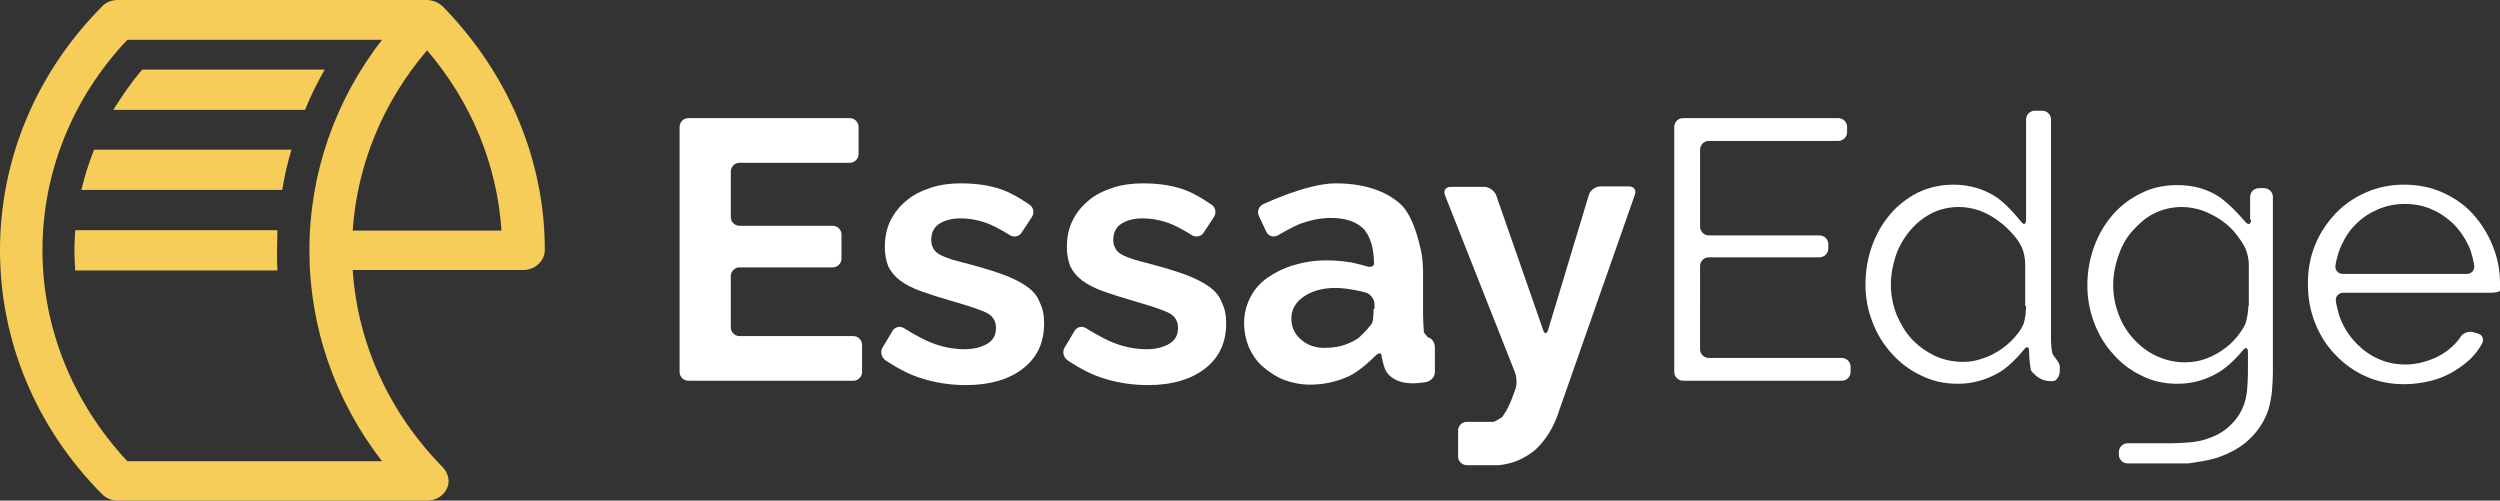
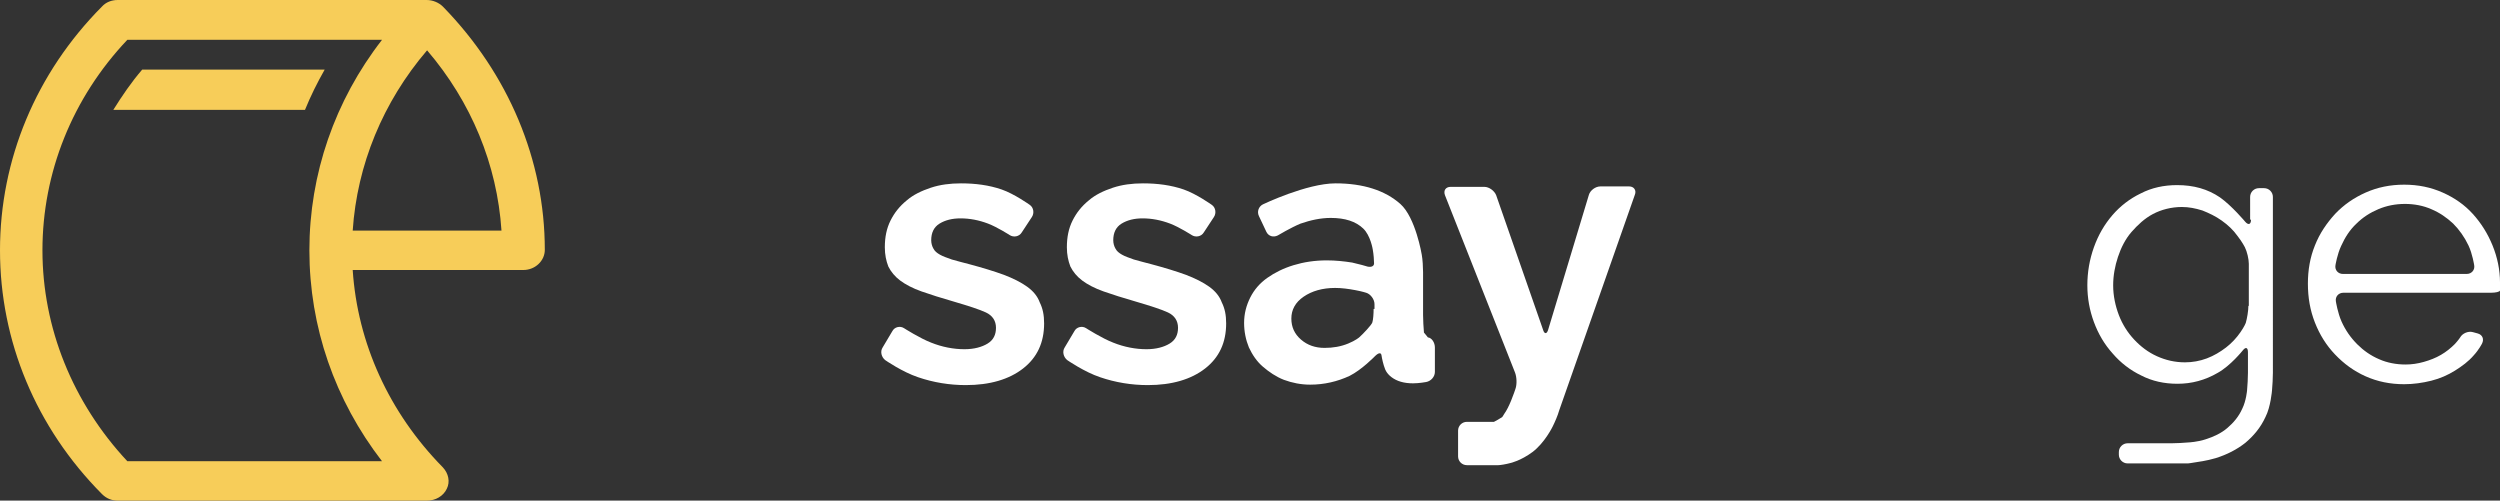
<svg xmlns="http://www.w3.org/2000/svg" version="1.1" id="Layer_1" x="0px" y="0px" viewBox="0 0 571.3 114.4" style="enable-background:new 0 0 571.3 114.4;" xml:space="preserve">
  <rect x="0" y="0" width="571.3" height="114.4" fill="#333333" stroke="none" />
  <style>
	.st0{display:none;fill:#6B7A8F;stroke:#000000;stroke-miterlimit:10;}
	.st1{fill:#F7CD59;}
	.st2{fill:#FFFFFF;}
</style>
  <rect x="-42.4" y="-20.3" class="st0" width="624.4" height="155" />
  <g>
    <path class="st1" d="M101.3,1.6c-0.1-0.1-0.1-0.1-0.1-0.1l0,0C100.3,0.6,98.9,0,97.5,0H87.3H29.1h-2.2c-1.4,0-2.7,0.5-3.6,1.5   C8.2,16.7,0,36.5,0,57.2s8.2,40.5,23.3,55.7c1,1,2.2,1.5,3.6,1.5h70.7c1.9,0,3.7-1,4.5-2.7c0.8-1.6,0.4-3.5-0.9-4.9   C88.9,94.3,81.7,78.4,80.6,61.7h39c2.7,0,4.9-2.1,4.9-4.6C124.5,36.6,116.2,16.9,101.3,1.6L101.3,1.6z M87.3,105.4H29.1   C16.6,92,9.7,74.9,9.7,57.2s6.8-34.8,19.4-48.1h58.2C76.5,23,70.7,39.8,70.7,57.2C70.7,74.7,76.5,91.4,87.3,105.4z M80.6,52.7   c1-15,6.9-29.4,17-41.2c10.1,11.8,16,26.1,17,41.2H80.6z" />
    <path class="st1" d="M32.5,15.9c-2.5,2.9-4.6,6-6.6,9.2h43.8c1.3-3.2,2.8-6.2,4.5-9.2C74.3,15.9,32.5,15.9,32.5,15.9z" />
-     <path class="st1" d="M18.6,43.4h45.9c0.5-3.1,1.2-6.2,2.1-9.2H21.5C20.3,37.3,19.3,40.3,18.6,43.4z" />
-     <path class="st1" d="M17.2,52.6c-0.1,1.5-0.2,3.1-0.2,4.6c0,1.5,0.1,3.1,0.2,4.6h46.2c-0.1-1.5-0.1-3-0.1-4.6   c0-1.5,0.1-3.1,0.1-4.6H17.2z" />
  </g>
  <g>
    <g>
-       <path class="st2" d="M167,63.1c0-1.1,0.9-2,2-2h21.3c1.1,0,2-0.9,2-2v-5.5c0-1.1-0.9-2-2-2H169c-1.1,0-2-0.9-2-2V39.2    c0-1.1,0.9-2,2-2h25.2c1.1,0,2-0.9,2-2V29c0-1.1-0.9-2-2-2h-36.9c-1.1,0-2,0.9-2,2v56c0,1.1,0.9,2,2,2H195c1.1,0,2-0.9,2-2v-6.2    c0-1.1-0.9-2-2-2h-26c-1.1,0-2-0.9-2-2V63.1z" />
-     </g>
+       </g>
    <g>
      <path class="st2" d="M234.7,65.5c-1.4-1-3.2-1.9-5.3-2.7c-2.2-0.8-4.8-1.6-7.8-2.4c-1.6-0.4-3-0.8-4.1-1.1c-1.1-0.4-2-0.7-2.7-1.1    c-0.7-0.4-1.2-0.8-1.5-1.4c-0.3-0.5-0.5-1.2-0.5-1.9c0-1.7,0.6-3,1.9-3.8c1.3-0.8,2.9-1.2,4.8-1.2c2.1,0,4.2,0.4,6.3,1.2    c2.1,0.8,4.9,2.6,4.9,2.6c0.9,0.6,2.2,0.4,2.8-0.6l2.3-3.5c0.6-0.9,0.4-2.2-0.5-2.8c0,0-3.5-2.5-6.4-3.5c-2.9-1-6-1.4-9.3-1.4    c-2.5,0-4.8,0.3-6.9,1s-4,1.6-5.5,2.9c-1.6,1.3-2.8,2.8-3.7,4.6c-0.9,1.8-1.3,3.8-1.3,6.1c0,1.7,0.3,3.1,0.8,4.4    c0.6,1.2,1.5,2.3,2.7,3.2c1.2,0.9,2.9,1.8,4.9,2.5c2,0.7,4.5,1.5,7.3,2.3c3.4,1,5.9,1.8,7.4,2.5c1.5,0.7,2.3,1.9,2.3,3.5    c0,1.6-0.6,2.8-1.9,3.6c-1.3,0.8-3.1,1.3-5.3,1.3c-2.5,0-5.1-0.5-7.6-1.5c-2.6-1-6.2-3.3-6.2-3.3c-0.9-0.6-2.2-0.3-2.7,0.7    l-2.2,3.7c-0.6,0.9-0.3,2.2,0.6,2.9c0,0,3.9,2.7,7.5,3.9c3.5,1.2,7.2,1.8,10.9,1.8c5.5,0,9.9-1.3,13.1-3.8s4.8-5.9,4.8-10.3    c0-1.9-0.3-3.4-1-4.8C237.1,67.7,236.1,66.5,234.7,65.5z" />
    </g>
    <g>
      <path class="st2" d="M276.3,65.5c-1.4-1-3.2-1.9-5.3-2.7c-2.2-0.8-4.8-1.6-7.8-2.4c-1.6-0.4-3-0.8-4.1-1.1c-1.1-0.4-2-0.7-2.7-1.1    c-0.7-0.4-1.2-0.8-1.5-1.4c-0.3-0.5-0.5-1.2-0.5-1.9c0-1.7,0.6-3,1.9-3.8c1.3-0.8,2.9-1.2,4.8-1.2c2.1,0,4.2,0.4,6.3,1.2    c2.1,0.8,4.9,2.6,4.9,2.6c0.9,0.6,2.2,0.4,2.8-0.6l2.3-3.5c0.6-0.9,0.4-2.2-0.5-2.8c0,0-3.5-2.5-6.4-3.5c-2.9-1-6-1.4-9.3-1.4    c-2.5,0-4.8,0.3-6.9,1s-4,1.6-5.5,2.9c-1.6,1.3-2.8,2.8-3.7,4.6c-0.9,1.8-1.3,3.8-1.3,6.1c0,1.7,0.3,3.1,0.8,4.4    c0.6,1.2,1.5,2.3,2.7,3.2c1.2,0.9,2.9,1.8,4.9,2.5c2,0.7,4.5,1.5,7.3,2.3c3.4,1,5.9,1.8,7.4,2.5c1.5,0.7,2.3,1.9,2.3,3.5    c0,1.6-0.6,2.8-1.9,3.6c-1.3,0.8-3.1,1.3-5.3,1.3c-2.5,0-5.1-0.5-7.6-1.5c-2.6-1-6.2-3.3-6.2-3.3c-0.9-0.6-2.2-0.3-2.7,0.7    l-2.2,3.7c-0.6,0.9-0.3,2.2,0.6,2.9c0,0,3.9,2.7,7.5,3.9c3.5,1.2,7.2,1.8,10.9,1.8c5.5,0,9.9-1.3,13.1-3.8    c3.2-2.5,4.8-5.9,4.8-10.3c0-1.9-0.3-3.4-1-4.8C278.7,67.7,277.7,66.5,276.3,65.5z" />
    </g>
    <g>
      <path class="st2" d="M325.4,76c-0.1-1.1-0.2-2.9-0.2-4v-9.8c0-1.1-0.1-2.9-0.3-4c0,0-1.4-8.5-4.9-11.6c-3.5-3.1-8.5-4.7-14.8-4.7    c-6.6,0-16.6,4.8-16.6,4.8c-1,0.5-1.4,1.7-0.9,2.7l1.7,3.6c0.5,1,1.6,1.3,2.6,0.8c0,0,3-1.8,5.2-2.7c2.3-0.8,4.6-1.3,6.9-1.3    c3.3,0,5.7,0.8,7.4,2.4c1.7,1.6,2.2,4.8,2.2,4.8c0.2,1.1,0.3,2.5,0.3,3.2s-0.8,1-1.9,0.6c0,0-1.3-0.4-3.1-0.8    c-1.9-0.3-3.8-0.5-5.8-0.5c-2.8,0-5.3,0.4-7.6,1.1c-2.3,0.7-4.3,1.7-6,2.9c-1.7,1.2-3,2.7-3.9,4.5c-0.9,1.8-1.4,3.7-1.4,5.8    c0,2,0.4,3.9,1.1,5.6c0.8,1.7,1.8,3.2,3.2,4.4s3,2.3,4.8,3c1.9,0.7,3.9,1.1,6,1.1c3.2,0,6.2-0.7,9-2c2.8-1.4,5.8-4.5,5.8-4.5    c0.8-0.8,1.4-0.9,1.5-0.2s0.4,2.1,0.8,3.1c0,0,0.3,1,1.5,1.9s2.8,1.4,4.9,1.4c1.4,0,3-0.3,3-0.3c1.1-0.2,2-1.2,2-2.3v-5.6    c0-1.1-0.7-2.2-1.6-2.3c0,0,0,0-0.4-0.5C325.4,76,325.4,76,325.4,76z M313.9,70.6c0,1.1-0.1,2.5-0.3,3.1s-2.2,2.7-3,3.4    c0,0-0.8,0.7-2.5,1.4c-1.7,0.7-3.5,1-5.4,1c-2.1,0-3.9-0.6-5.4-1.9c-1.5-1.3-2.2-2.9-2.2-4.8c0-2,0.9-3.7,2.8-5    c1.9-1.3,4.3-2,7.2-2c1.5,0,3,0.2,4.6,0.5c1.6,0.3,2.5,0.6,2.5,0.6c1,0.3,1.9,1.5,1.9,2.6V70.6z" />
    </g>
    <g>
      <path class="st2" d="M353.8,75.3c-0.3,1.1-0.9,1.1-1.2,0l-10.7-30.7c-0.4-1-1.6-1.9-2.7-1.9h-7.7c-1.1,0-1.7,0.8-1.3,1.9l16,40.5    c0.4,1,0.5,2.7,0.1,3.8c0,0-0.5,1.5-1,2.7c-0.5,1.2-1,2.2-1.5,2.9c-0.5,0.8-0.5,0.8-0.5,0.8c-0.6,0.4-1.5,0.9-1.9,1.1    c0,0,0,0-1.9,0c-2,0-4.3,0-4.3,0c-1.1,0-2,0.9-2,2v5.9c0,1.1,0.9,2,2,2l4.4,0c1.1,0,2.4,0,2.8,0s1.7-0.2,2.8-0.5    c0,0,2.3-0.5,5-2.5c2.8-2.1,4.6-5.8,4.6-5.8c0.5-1,1.2-2.6,1.5-3.7l17.3-49.3c0.4-1-0.2-1.9-1.3-1.9h-6.6c-1.1,0-2.3,0.9-2.6,1.9    L353.8,75.3z" />
    </g>
    <g>
-       <path class="st2" d="M388.5,60.8c0-1.1,0.9-2,2-2h25.3c1.1,0,2-0.9,2-2v-1c0-1.1-0.9-2-2-2h-25.3c-1.1,0-2-0.9-2-2V34.2    c0-1.1,0.9-2,2-2h29.6c1.1,0,2-0.9,2-2V29c0-1.1-0.9-2-2-2h-35.5c-1.1,0-2,0.9-2,2v56c0,1.1,0.9,2,2,2h36.3c1.1,0,2-0.9,2-2v-1.2    c0-1.1-0.9-2-2-2h-30.4c-1.1,0-2-0.9-2-2V60.8z" />
-     </g>
+       </g>
    <g>
-       <path class="st2" d="M469,80.7c-0.2-0.7-0.3-2.1-0.3-3.2V27.3c0-1.1-0.9-2-2-2H465c-1.1,0-2,0.9-2,2v22.9c0,1.1-0.5,1.3-1.2,0.4    c0,0-2.7-3.5-5.5-5.5c-2.9-1.9-6.2-2.9-9.9-2.9c-2.9,0-5.6,0.6-8.1,1.8c-2.4,1.2-4.6,2.9-6.3,4.9c-1.8,2.1-3.2,4.5-4.2,7.3    s-1.5,5.7-1.5,8.8c0,3,0.5,5.8,1.6,8.6c1,2.7,2.5,5.1,4.4,7.2c1.9,2.1,4.1,3.8,6.7,5c2.6,1.3,5.4,1.9,8.4,1.9    c3.2,0,6.3-0.8,9.3-2.5s5.8-5.3,5.8-5.3c0.7-0.9,1.2-0.7,1.2,0.4v0.3c0,1.1,0.2,2.9,0.4,4c0,0,0.1,0.3,1.1,1.2s2.2,1.3,3.5,1.3    c0.5,0,0.5,0,0.5,0c0.8-0.1,1.5-1.2,1.5-2.3v-1.1C470.7,82.8,469.2,81.4,469,80.7z M463,69.9c0,1.1-0.2,2.9-0.5,3.9    c0,0-0.3,1-1.3,2.3c-1,1.3-2.2,2.5-3.6,3.5c-1.4,1-2.9,1.8-4.5,2.3c-1.6,0.6-3.1,0.8-4.5,0.8c-2.3,0-4.5-0.5-6.5-1.4    c-2-1-3.7-2.2-5.2-3.8c-1.5-1.6-2.6-3.5-3.5-5.6c-0.8-2.1-1.3-4.4-1.3-6.8c0-2.3,0.4-4.4,1.1-6.6c0.7-2.1,1.8-4,3.2-5.7    c1.4-1.7,3-3,4.9-4c1.9-1,4.1-1.5,6.4-1.5c1.5,0,3.1,0.3,4.6,0.8c1.6,0.6,3.1,1.4,4.4,2.4c1.4,1,2.6,2.2,3.7,3.5    c1.1,1.3,1.6,2.5,1.6,2.5c0.5,1,0.8,2.7,0.8,3.8V69.9z" />
-     </g>
+       </g>
    <g>
      <path class="st2" d="M514.4,50.2c0,1.1-0.6,1.3-1.3,0.5c0,0-3.1-3.7-5.8-5.6c-2.8-1.9-6-2.8-9.8-2.8c-3,0-5.8,0.6-8.3,1.9    c-2.5,1.2-4.7,2.9-6.5,5c-1.8,2.1-3.2,4.5-4.2,7.3c-1,2.8-1.5,5.7-1.5,8.7c0,2.9,0.5,5.7,1.5,8.4s2.4,5.1,4.3,7.2    c1.8,2.1,4,3.8,6.5,5c2.5,1.3,5.3,1.9,8.3,1.9c3.2,0,6.3-0.8,9.2-2.5c2.9-1.6,5.7-5.1,5.7-5.1c0.7-0.9,1.2-0.7,1.2,0.4v4.7    c0,1.1-0.1,2.9-0.2,4c0,0-0.2,2.4-1.1,4.2c-0.8,1.8-2,3.2-3.4,4.4c-1.4,1.2-3.1,2-5,2.6c-1.8,0.6-3.8,0.7-3.8,0.7    c-1.1,0.1-2.9,0.2-4,0.2h-10c-1.1,0-2,0.9-2,2v0.6c0,1.1,0.9,2,2,2H498c1.1,0,2,0,2,0s0.9-0.1,2-0.3c0,0,2.3-0.3,4.3-0.9    c2.6-0.8,4.9-2,6.8-3.5c1.9-1.6,3.5-3.5,4.6-5.9c1.2-2.3,1.5-6.1,1.5-6.1c0.1-1.1,0.2-2.9,0.2-4V45c0-1.1-0.9-2-2-2h-1.2    c-1.1,0-2,0.9-2,2V50.2z M513.8,69.9c0,1.1-0.3,2.9-0.6,3.9c0,0-0.3,0.8-1.2,2.1c-0.9,1.3-2,2.5-3.3,3.5c-1.3,1-2.8,1.9-4.4,2.5    c-1.6,0.6-3.3,0.9-5,0.9c-2.3,0-4.4-0.5-6.4-1.4c-2-0.9-3.7-2.2-5.2-3.8c-1.5-1.6-2.7-3.5-3.5-5.6c-0.8-2.1-1.3-4.4-1.3-6.8    c0-2.2,0.4-4.4,1.1-6.5c0.7-2.1,1.7-4.1,3.1-5.7s3-3.1,4.9-4.1c1.9-1,4.2-1.6,6.6-1.6c1.6,0,3.1,0.3,4.7,0.8    c1.5,0.6,3,1.3,4.4,2.3c1.4,1,2.6,2.1,3.6,3.5c1.1,1.4,1.7,2.6,1.7,2.6c0.5,1,0.9,2.7,0.9,3.8V69.9z" />
    </g>
    <g>
      <path class="st2" d="M569.6,56.1c-1.1-2.7-2.6-5.1-4.5-7.2c-1.9-2.1-4.2-3.7-6.9-4.9c-2.7-1.2-5.6-1.8-8.8-1.8    c-3.2,0-6.1,0.6-8.8,1.8c-2.7,1.2-5,2.8-7,4.9c-1.9,2.1-3.5,4.4-4.6,7.2c-1.1,2.7-1.6,5.6-1.6,8.7c0,3.2,0.5,6.1,1.6,8.9    c1.1,2.8,2.6,5.2,4.6,7.3c2,2.1,4.3,3.8,7,5c2.7,1.2,5.6,1.8,8.8,1.8c2.1,0,4.2-0.3,6.2-0.8c2-0.5,3.8-1.3,5.4-2.3    c1.6-1,3.1-2.1,4.3-3.5c1.2-1.3,1.9-2.7,1.9-2.7c0.5-1,0.1-2-1-2.3l-1.1-0.3c-1.1-0.3-2.4,0.3-2.9,1.2c0,0-0.3,0.5-1.2,1.5    c-1,1-2,1.8-3.2,2.5c-1.2,0.7-2.5,1.2-3.9,1.6c-1.4,0.4-2.8,0.6-4.2,0.6c-2.1,0-4.2-0.4-6-1.2c-1.9-0.8-3.6-2-5-3.4    c-1.5-1.5-2.7-3.2-3.6-5.2c-0.9-2-1.3-4.6-1.3-4.6c-0.2-1.1,0.6-2,1.7-2h33.7c1.1,0,2-0.2,2.1-0.5c0,0,0,0,0-0.5    c0-0.5,0-0.9,0-1.4C571.3,61.7,570.7,58.8,569.6,56.1z M535.4,62.6c-1.1,0-1.9-0.9-1.7-2c0,0,0.4-2.5,1.3-4.4c0.9-2,2-3.7,3.5-5.1    c1.4-1.4,3.1-2.5,5-3.3c1.9-0.8,3.9-1.2,6.1-1.2c2.1,0,4.2,0.4,6,1.2c1.9,0.8,3.5,1.9,5,3.3c1.4,1.4,2.6,3.1,3.5,5    c0.9,1.9,1.3,4.5,1.3,4.5c0.2,1.1-0.6,2-1.7,2H535.4z" />
    </g>
  </g>
</svg>